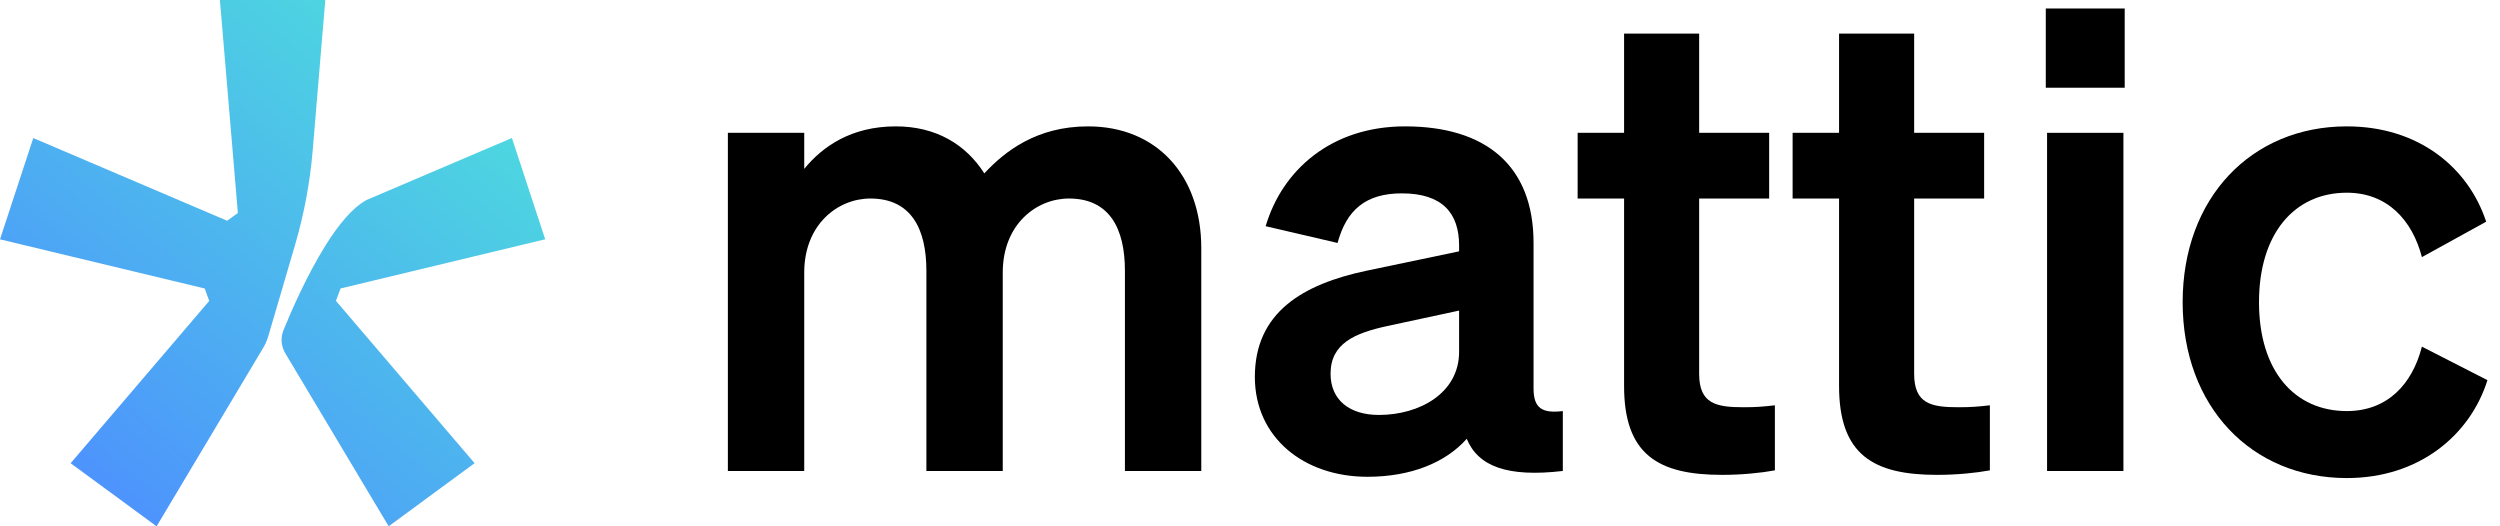
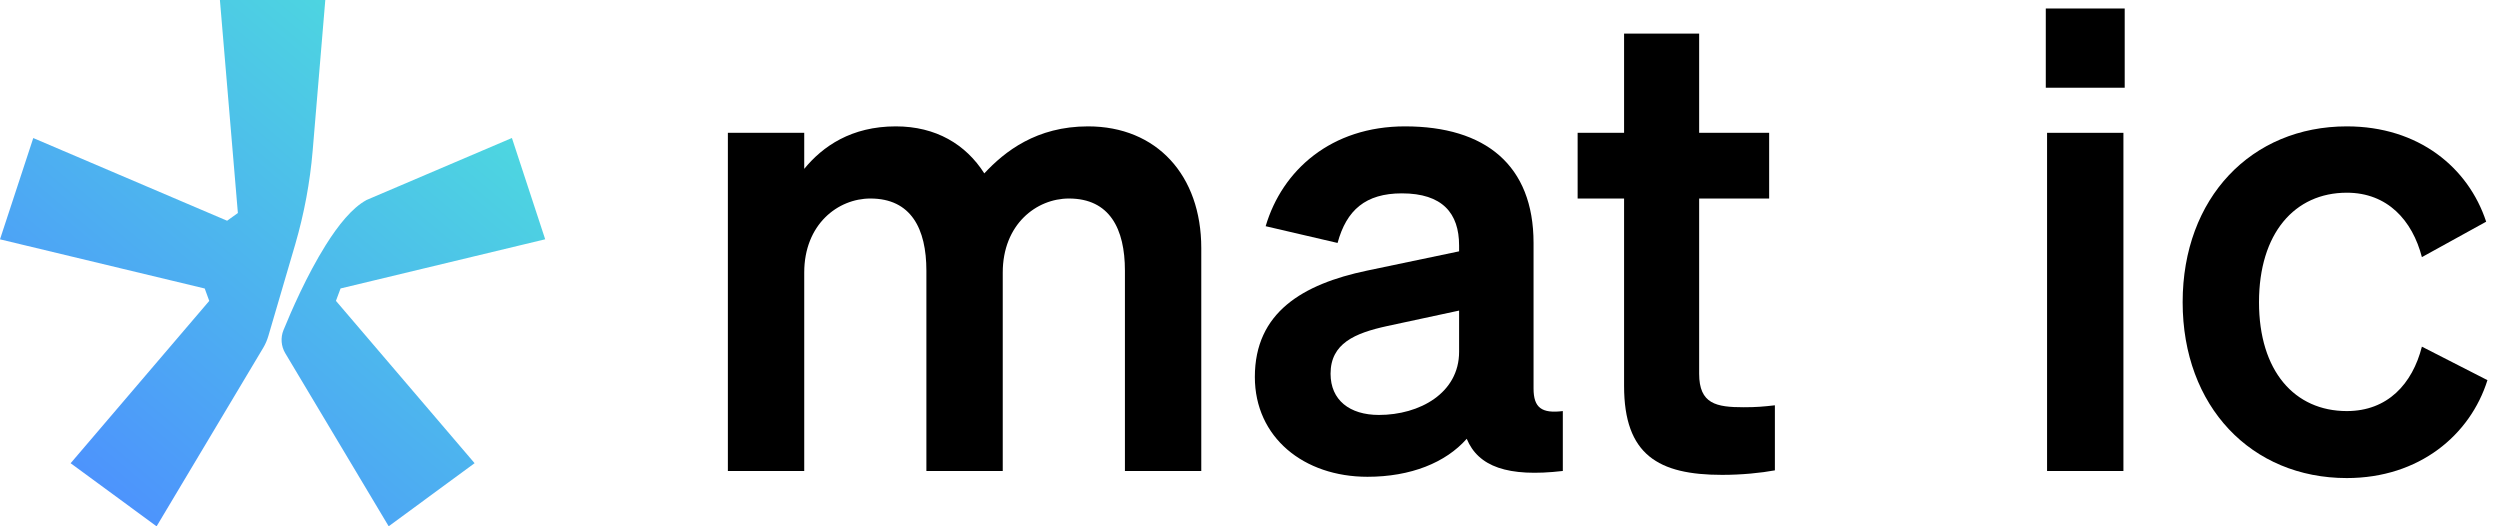
<svg xmlns="http://www.w3.org/2000/svg" width="133" height="28" viewBox="0 0 133 28" fill="none">
  <path opacity="0.7" d="M16.634 8.018C16.492 9.705 16.179 11.374 15.706 13L14.277 17.873C14.211 18.093 14.121 18.308 14.003 18.504L8.331 28L3.757 24.644L11.132 16.008L10.891 15.348L0 12.732L1.77 7.344L12.083 11.743L12.655 11.332L11.699 0H17.306L16.634 8.018ZM29.004 12.73L18.118 15.346L17.872 16.006L25.248 24.641L20.678 27.998L15.171 18.783C14.954 18.415 14.92 17.961 15.081 17.564C15.483 16.579 16.32 14.648 17.328 13.041C17.995 11.975 18.743 11.052 19.485 10.65H19.49L19.485 10.646L27.234 7.341L29.004 12.73Z" fill="url(#paint0_linear_3779_81941)" />
  <path d="M120.179 16.078C120.179 19.745 122.075 21.869 124.851 21.869C127.017 21.869 128.338 20.43 128.845 18.442L132.332 20.224C131.418 23.137 128.71 25.433 124.851 25.433C119.773 25.433 116.117 21.629 116.117 16.078C116.117 10.527 119.773 6.723 124.851 6.723C128.676 6.723 131.316 8.916 132.264 11.794L128.845 13.679C128.338 11.726 127.017 10.252 124.851 10.252C122.075 10.252 120.179 12.411 120.179 16.078Z" fill="black" />
  <path d="M108.836 4.667V0.452H113.034V4.667H108.836ZM112.966 7.066V25.057H108.904V7.066H112.966Z" fill="black" />
-   <path d="M97.838 20.534V10.562H95.367V7.066H97.838V1.789H101.833V7.066H105.556V10.562H101.833V19.883C101.833 21.493 102.747 21.665 104.202 21.665C104.879 21.665 105.252 21.631 105.861 21.562V25.023C105.116 25.16 104.101 25.263 103.051 25.263C99.666 25.263 97.838 24.201 97.838 20.534Z" fill="black" />
  <path d="M86.401 20.534V10.562H83.93V7.066H86.401V1.789H90.395V7.066H94.119V10.562H90.395V19.883C90.395 21.493 91.309 21.665 92.765 21.665C93.442 21.665 93.814 21.631 94.424 21.562V25.023C93.679 25.16 92.663 25.263 91.614 25.263C88.229 25.263 86.401 24.201 86.401 20.534Z" fill="black" />
  <path d="M72.749 25.365C69.364 25.365 66.758 23.274 66.758 20.053C66.758 16.626 69.297 15.118 72.716 14.399L77.624 13.371V13.062C77.624 11.349 76.744 10.287 74.578 10.287C72.648 10.287 71.632 11.178 71.159 12.925L67.333 12.034C68.213 9.053 70.82 6.723 74.747 6.723C79.012 6.723 81.585 8.779 81.585 12.925V20.67C81.585 21.698 82.025 22.006 83.142 21.869V25.056C80.197 25.399 78.64 24.816 78.03 23.343C76.913 24.611 75.051 25.365 72.749 25.365ZM77.624 18.717V16.523L73.799 17.346C72.073 17.723 70.786 18.271 70.786 19.882C70.786 21.287 71.802 22.075 73.359 22.075C75.525 22.075 77.624 20.91 77.624 18.717Z" fill="black" />
  <path d="M42.785 14.502V25.056H38.723V7.065H42.785V8.984C43.767 7.785 45.29 6.723 47.659 6.723C49.792 6.723 51.383 7.682 52.365 9.224C53.448 8.059 55.141 6.723 57.883 6.723C61.538 6.723 63.908 9.327 63.908 13.199V25.056H59.846V14.399C59.846 12.171 59.033 10.561 56.867 10.561C55.141 10.561 53.346 11.931 53.346 14.502V25.056H49.284V14.399C49.284 12.171 48.472 10.561 46.305 10.561C44.579 10.561 42.785 11.931 42.785 14.502Z" fill="black" />
  <defs>
    <linearGradient id="paint0_linear_3779_81941" x1="35.018" y1="-6.479" x2="6.365" y2="27.638" gradientUnits="userSpaceOnUse">
      <stop stop-color="#01FABD" />
      <stop offset="1" stop-color="#0164FD" />
    </linearGradient>
  </defs>
</svg>